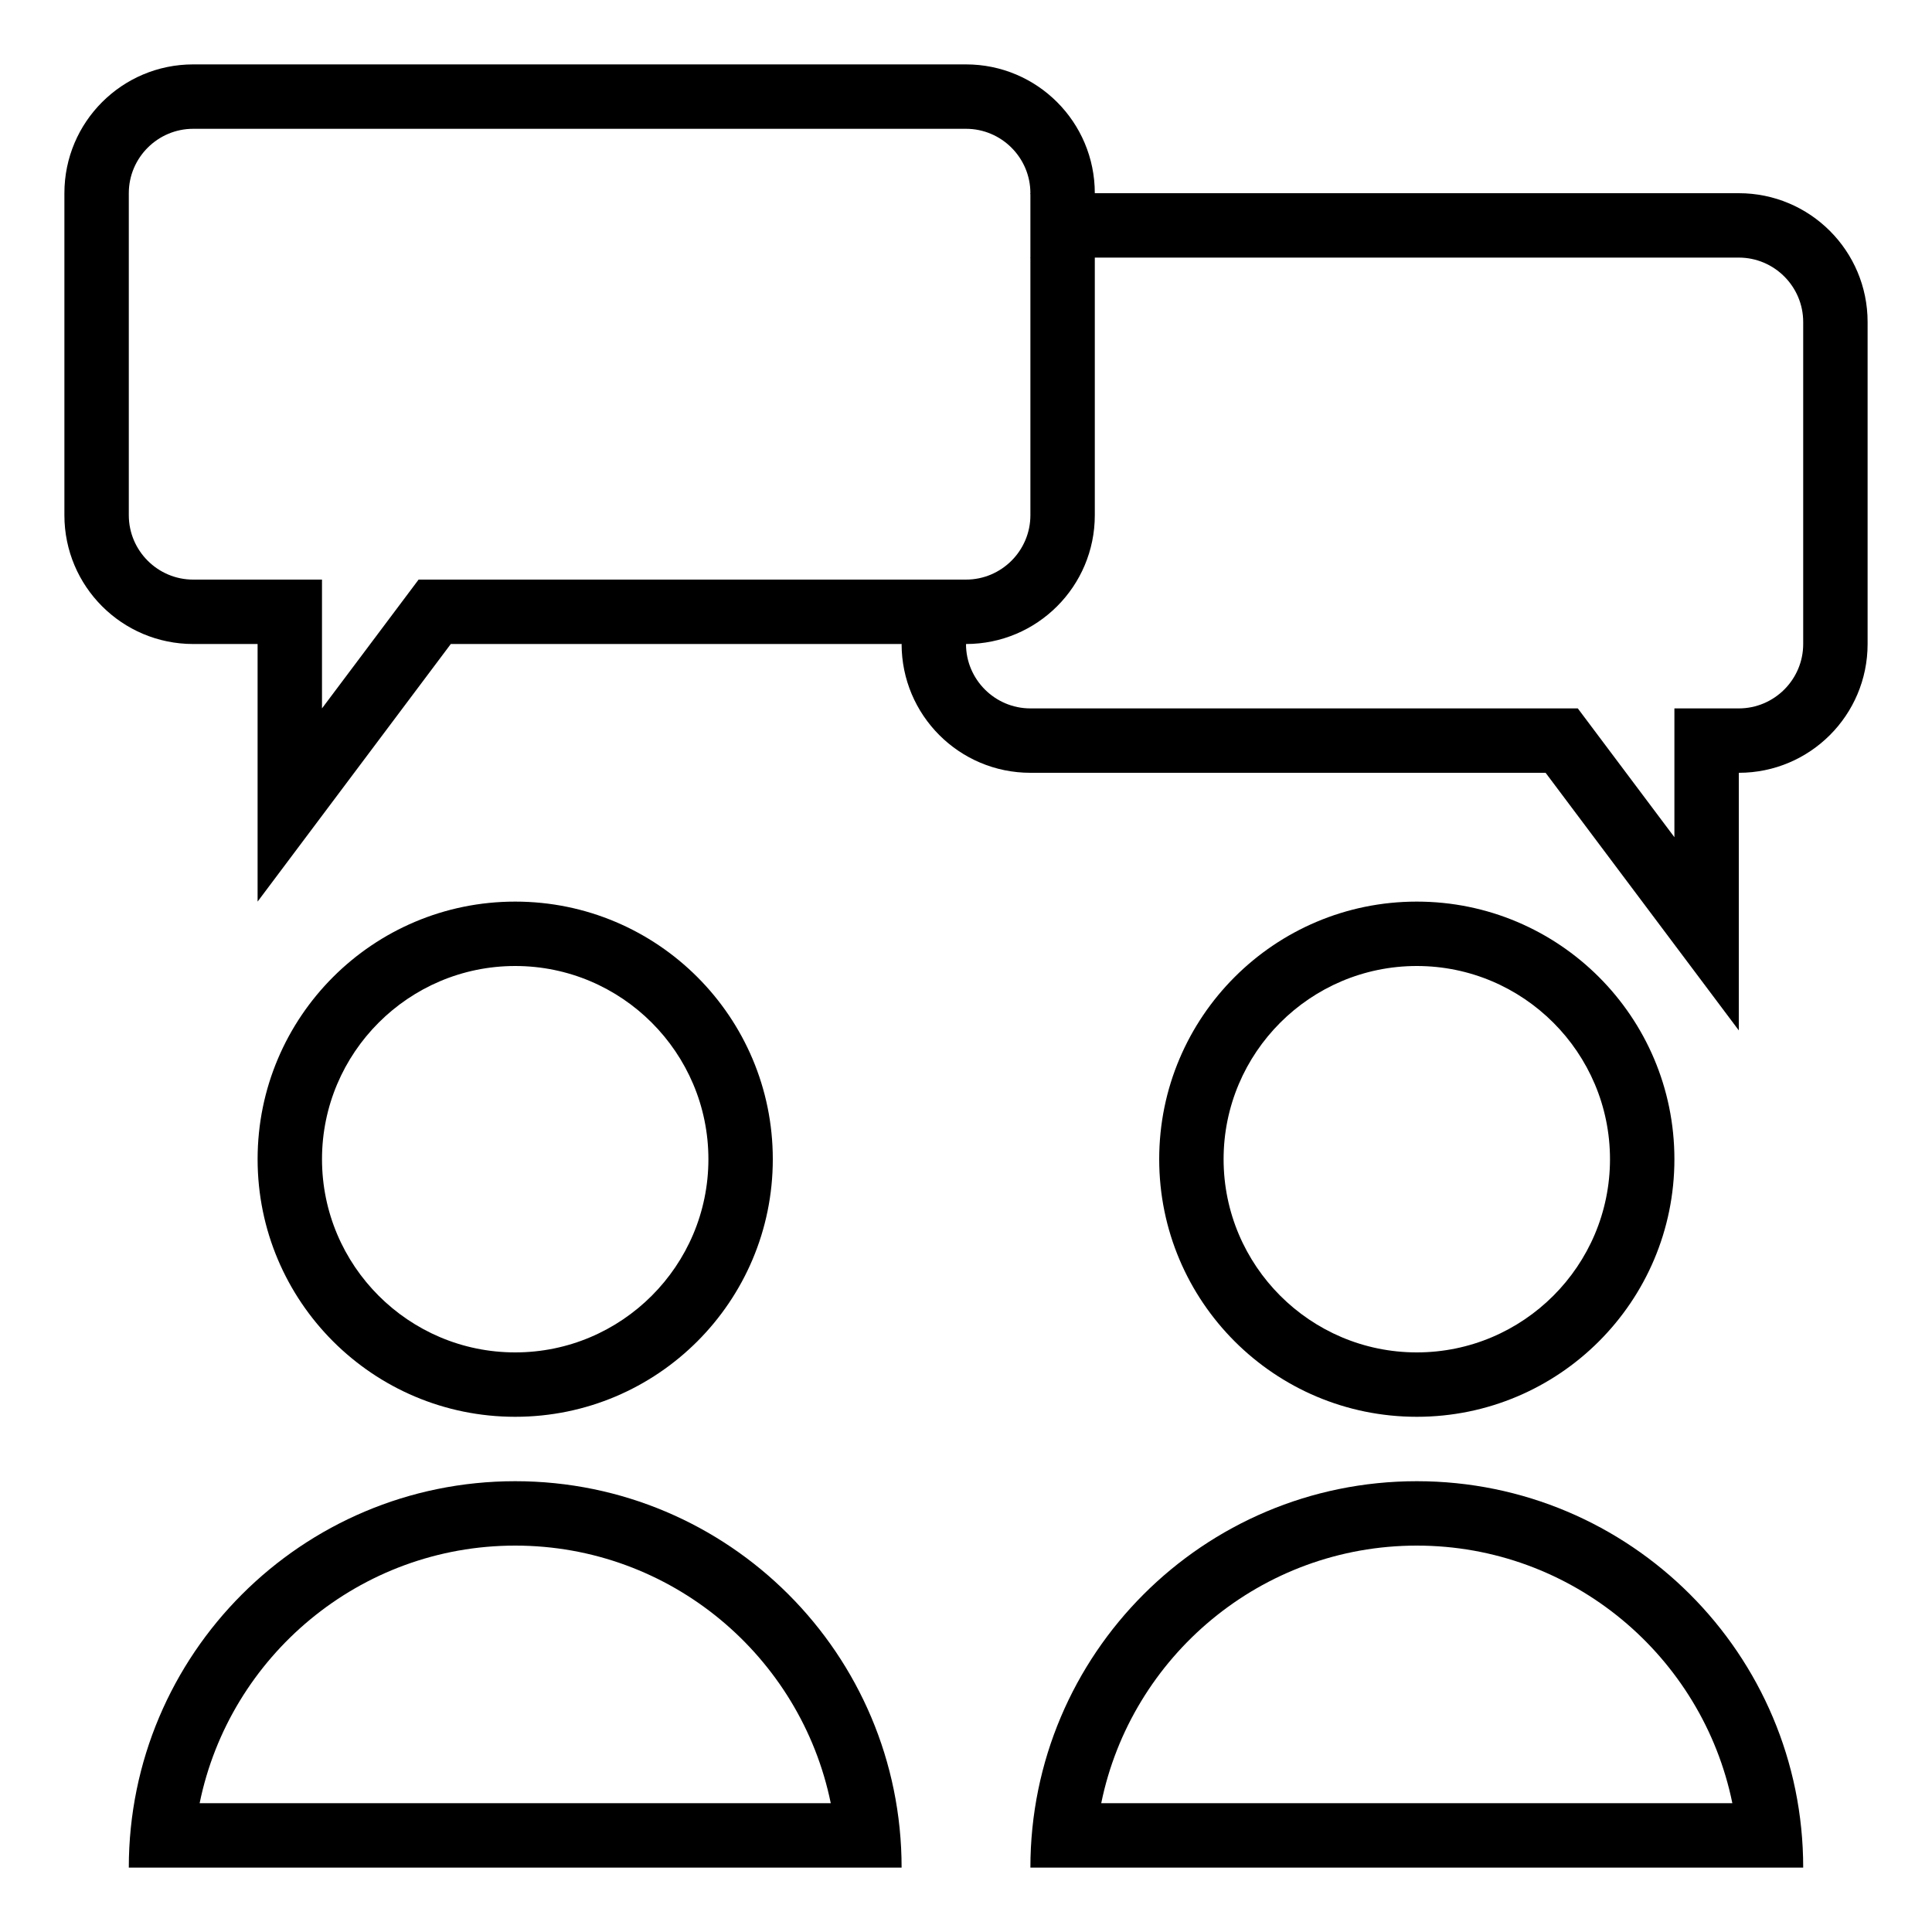
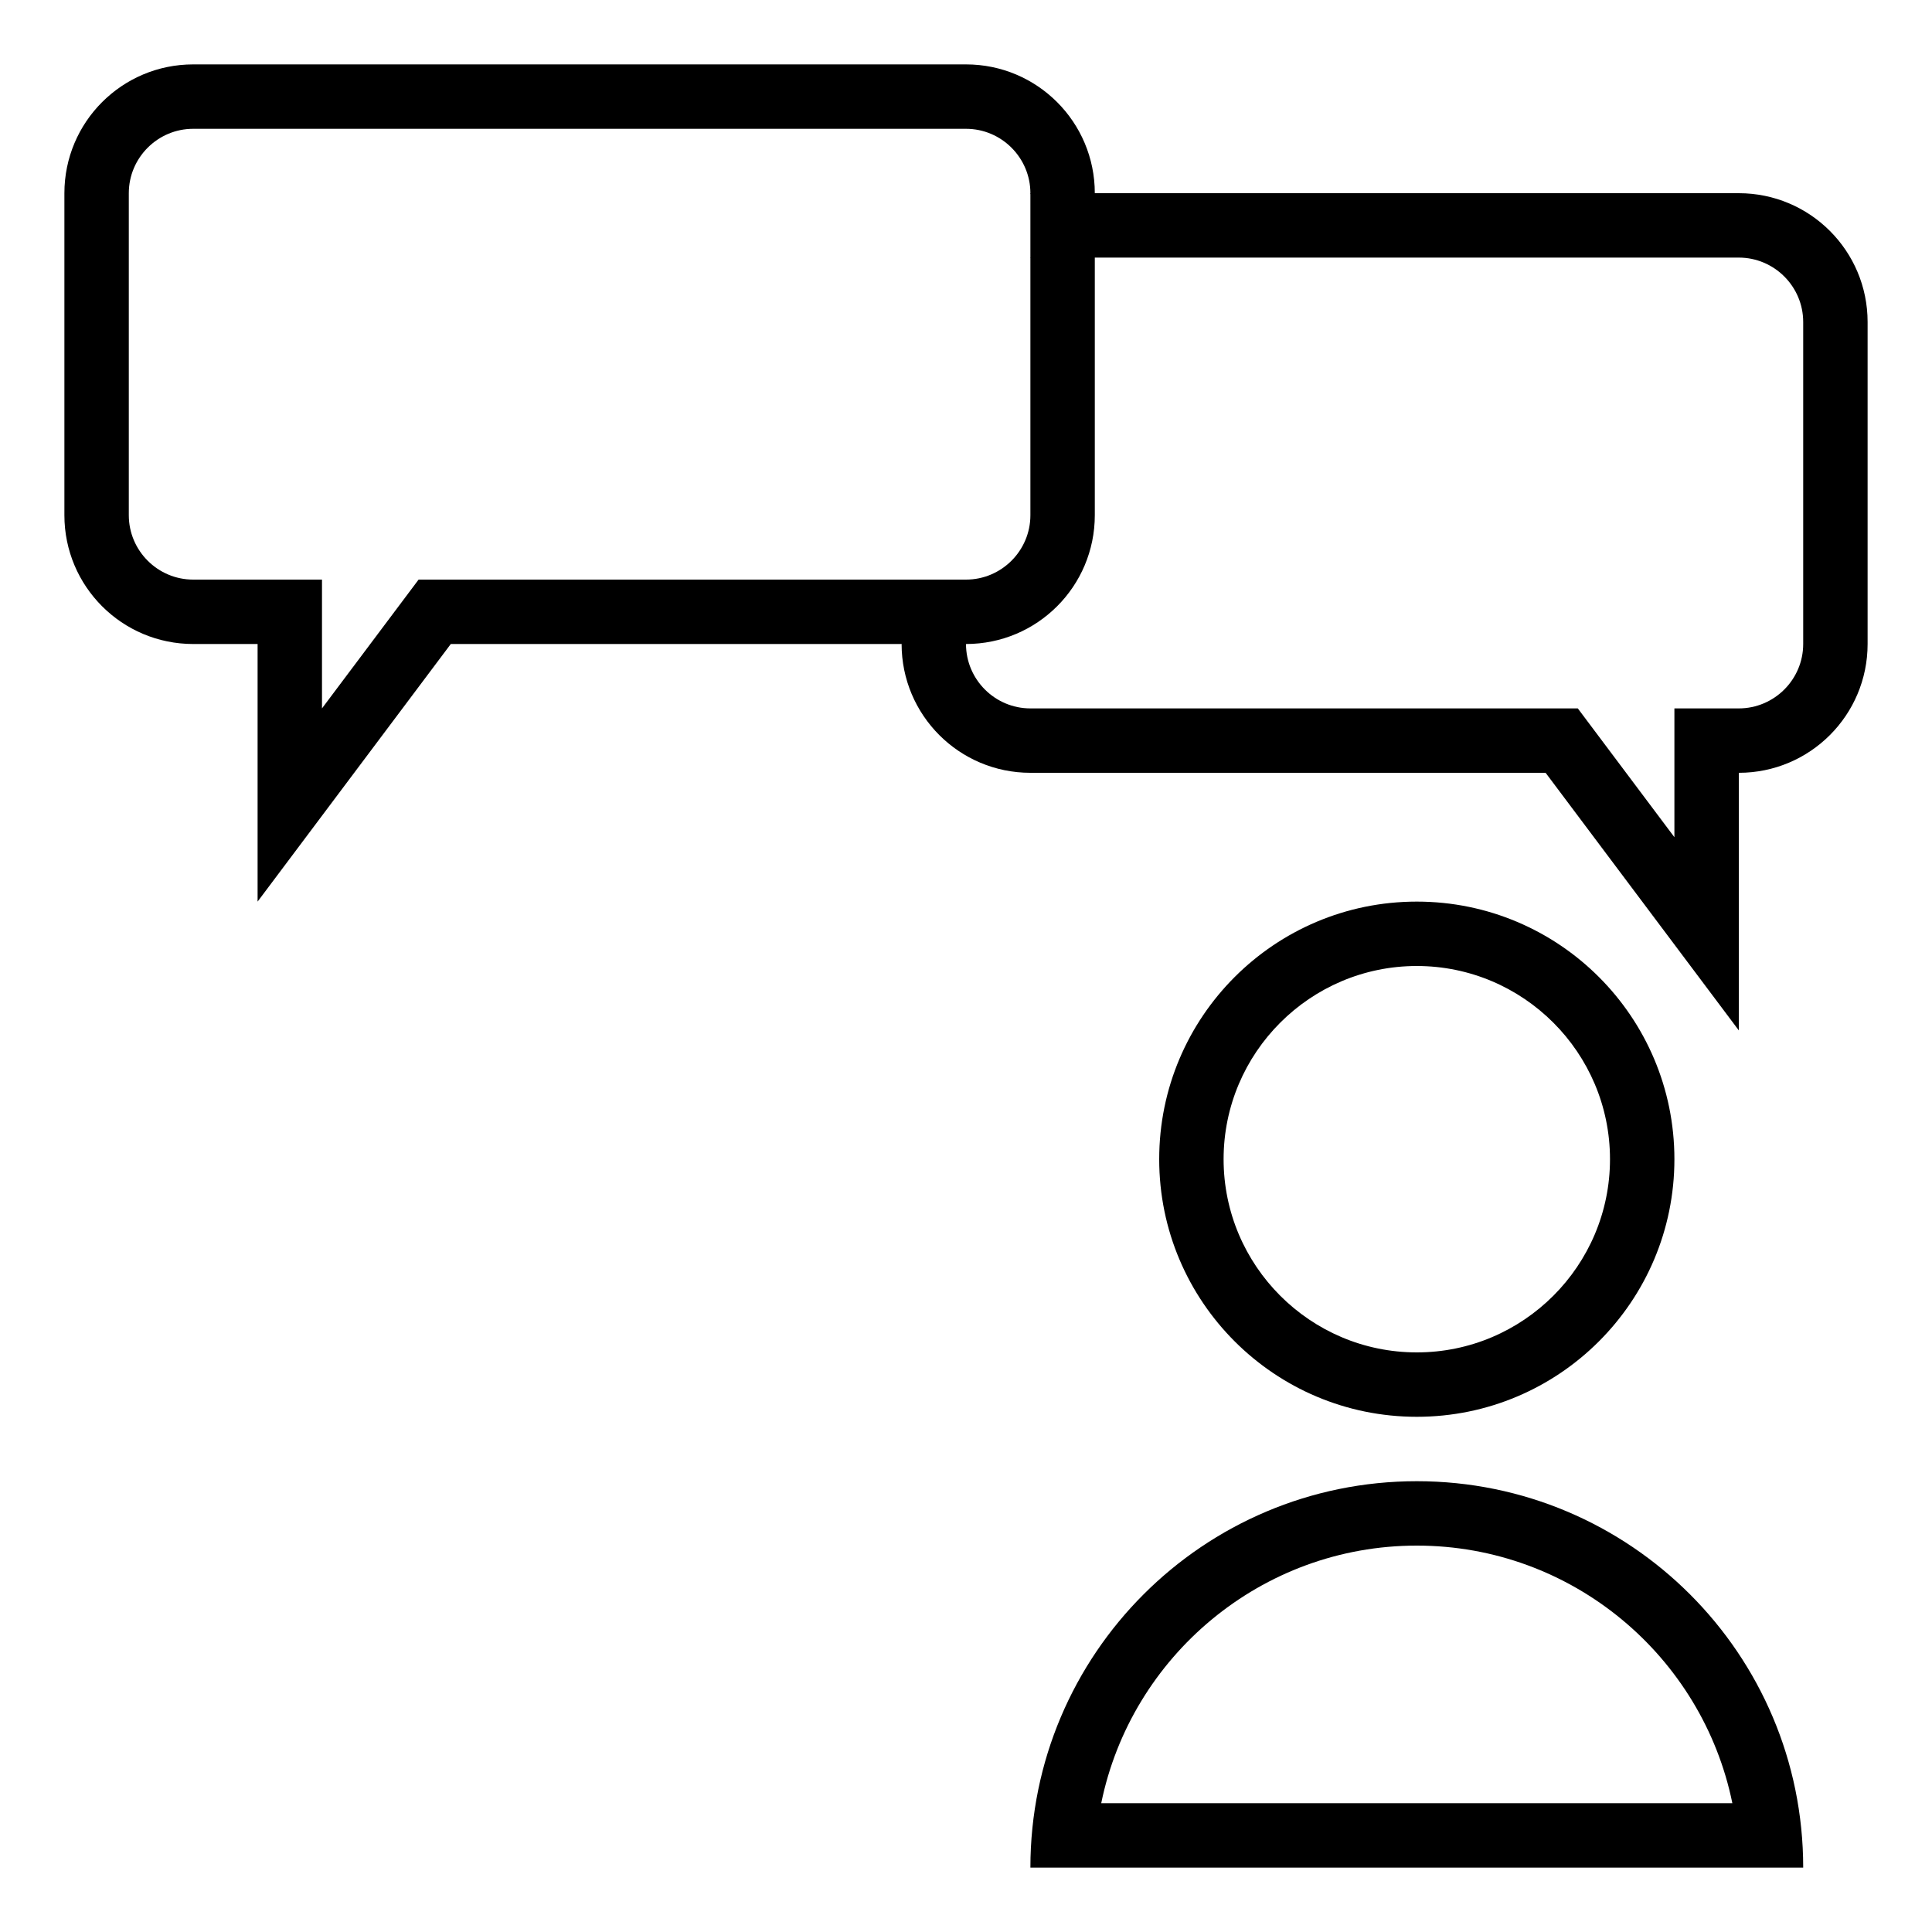
<svg xmlns="http://www.w3.org/2000/svg" version="1.1" viewBox="0 0 172 172">
  <defs />
  <g fill="none" fill-rule="nonzero" stroke="none" stroke-width="1" stroke-linecap="butt" stroke-linejoin="miter" stroke-miterlimit="10" stroke-dasharray="" stroke-dashoffset="0" font-family="none" font-weight="none" font-size="none" text-anchor="none" style="mix-blend-mode: normal">
    <g>
      <path d="M 154.8 22.933 C 157.959 22.933 160.533 25.508 160.533 28.667 L 160.533 57.333 C 160.533 60.492 157.959 63.067 154.8 63.067 L 149.067 63.067 L 149.067 68.8 L 149.067 74.533 L 142.187 65.36 L 140.467 63.067 L 137.6 63.067 L 91.733 63.067 C 88.574 63.067 86 60.492 86 57.333 L 94.114 49.762 C 94.114 46.603 94.794 25.908 91.733 22.933 L 154.8 22.933 M 154.8 17.2 L 91.733 17.2 C 95.675 25.854 95.411 48.836 91.625 52.737 L 80.267 57.333 C 80.267 63.669 85.398 68.8 91.733 68.8 L 137.6 68.8 L 154.8 91.733 L 154.8 68.8 C 161.135 68.8 166.267 63.669 166.267 57.333 L 166.267 28.667 C 166.267 22.331 161.135 17.2 154.8 17.2 Z" fill="#000" />
-       <path d="M45.867,86c9.483,0 17.2,7.717 17.2,17.2c0,9.483 -7.717,17.2 -17.2,17.2c-9.483,0 -17.2,-7.717 -17.2,-17.2c0,-9.483 7.717,-17.2 17.2,-17.2M45.867,80.267c-12.665,0 -22.933,10.268 -22.933,22.933c0,12.665 10.268,22.933 22.933,22.933c12.665,0 22.933,-10.268 22.933,-22.933c0,-12.665 -10.268,-22.933 -22.933,-22.933z" fill="#000" />
-       <path d="M45.867,137.6c13.846,0 25.427,9.867 28.093,22.933h-56.187c2.666,-13.066 14.247,-22.933 28.093,-22.933M45.867,131.867c-19,0 -34.4,15.4 -34.4,34.4h68.8c0,-19 -15.4,-34.4 -34.4,-34.4z" fill="#000" />
      <g>
        <path d="M 126.133 86 C 135.616 86 143.333 93.717 143.333 103.2 C 143.333 112.683 135.616 120.4 126.133 120.4 C 116.65 120.4 108.933 112.683 108.933 103.2 C 108.933 93.717 116.65 86 126.133 86 M 126.133 80.267 C 113.468 80.267 103.2 90.535 103.2 103.2 C 103.2 115.865 113.468 126.133 126.133 126.133 C 138.798 126.133 149.067 115.865 149.067 103.2 C 149.067 90.535 138.798 80.267 126.133 80.267 Z" fill="#000" />
      </g>
      <g>
        <path d="M126.133,137.6c13.846,0 25.427,9.867 28.093,22.933h-56.187c2.666,-13.066 14.247,-22.933 28.093,-22.933M126.133,131.867c-19,0 -34.4,15.4 -34.4,34.4h68.8c0,-19 -15.4,-34.4 -34.4,-34.4z" fill="#000" />
      </g>
      <g>
        <path d="M86,11.467c3.159,0 5.733,2.574 5.733,5.733v28.667c0,3.159 -2.574,5.733 -5.733,5.733h-45.867h-2.867l-1.72,2.293l-6.88,9.173v-5.733v-5.733h-5.733h-5.733c-3.159,0 -5.733,-2.574 -5.733,-5.733v-28.667c0,-3.159 2.574,-5.733 5.733,-5.733h68.8M86,5.733h-68.8c-6.335,0 -11.467,5.131 -11.467,11.467v28.667c0,6.335 5.131,11.467 11.467,11.467h5.733v22.933l17.2,-22.933h45.867c6.335,0 11.467,-5.131 11.467,-11.467v-28.667c0,-6.335 -5.131,-11.467 -11.467,-11.467z" fill="#000" />
      </g>
    </g>
  </g>
</svg>